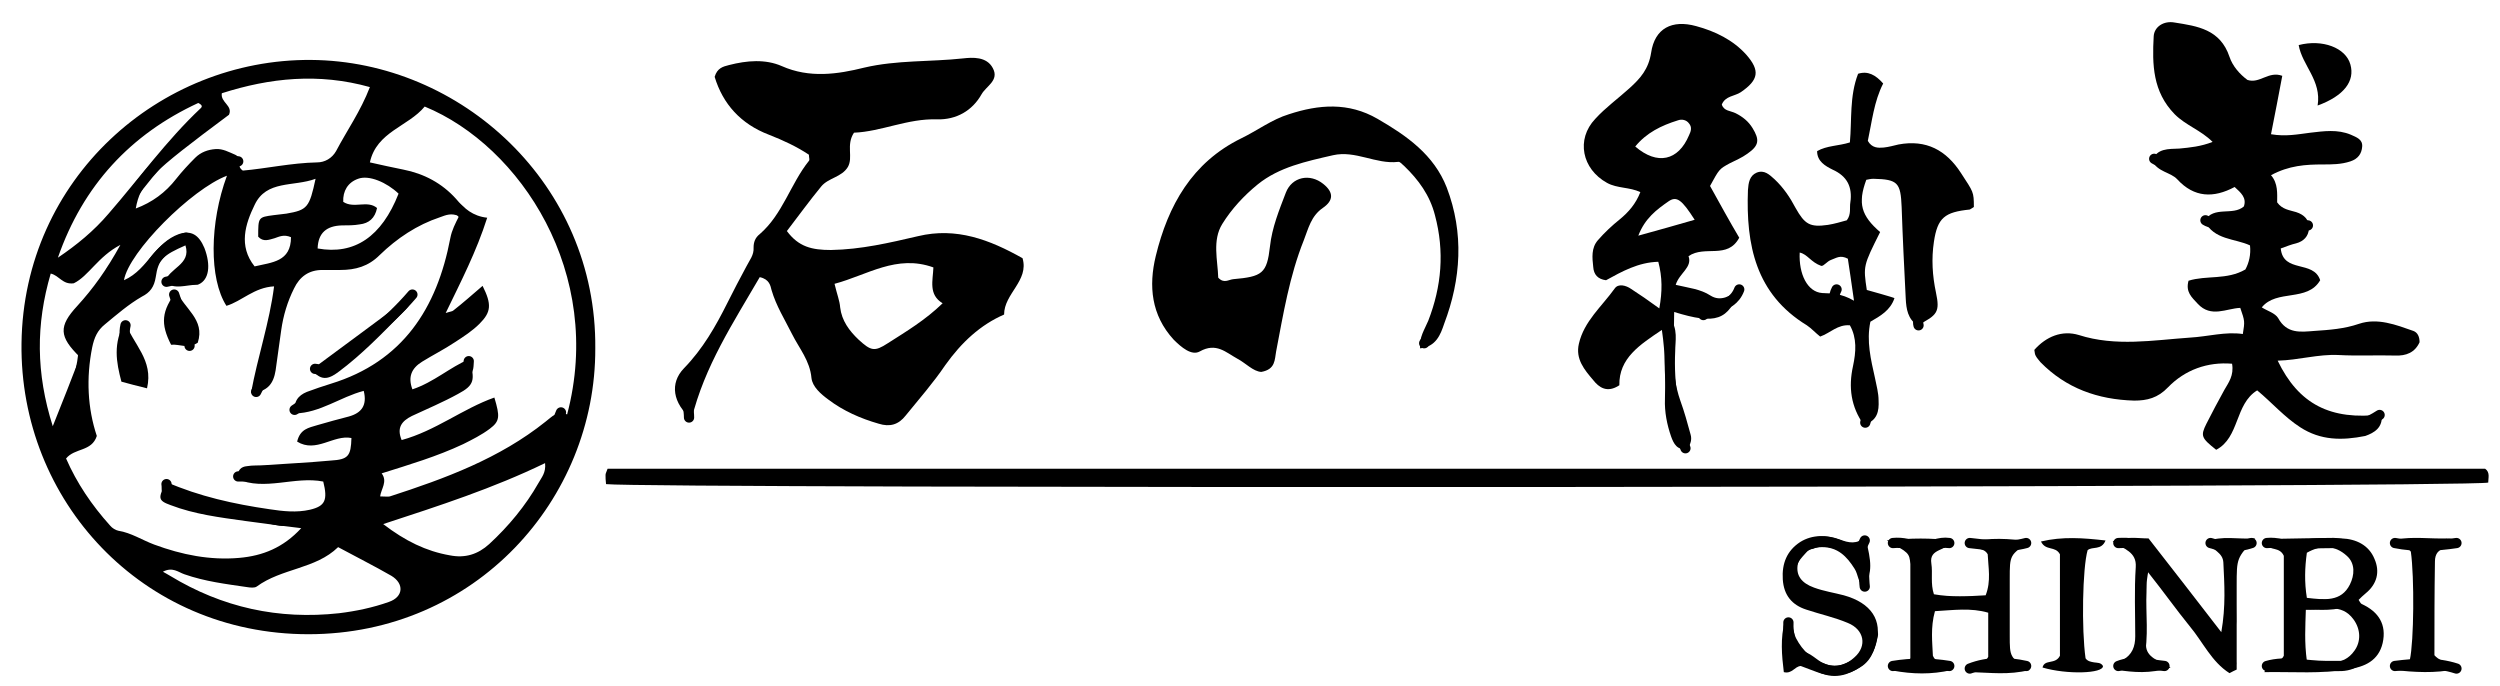
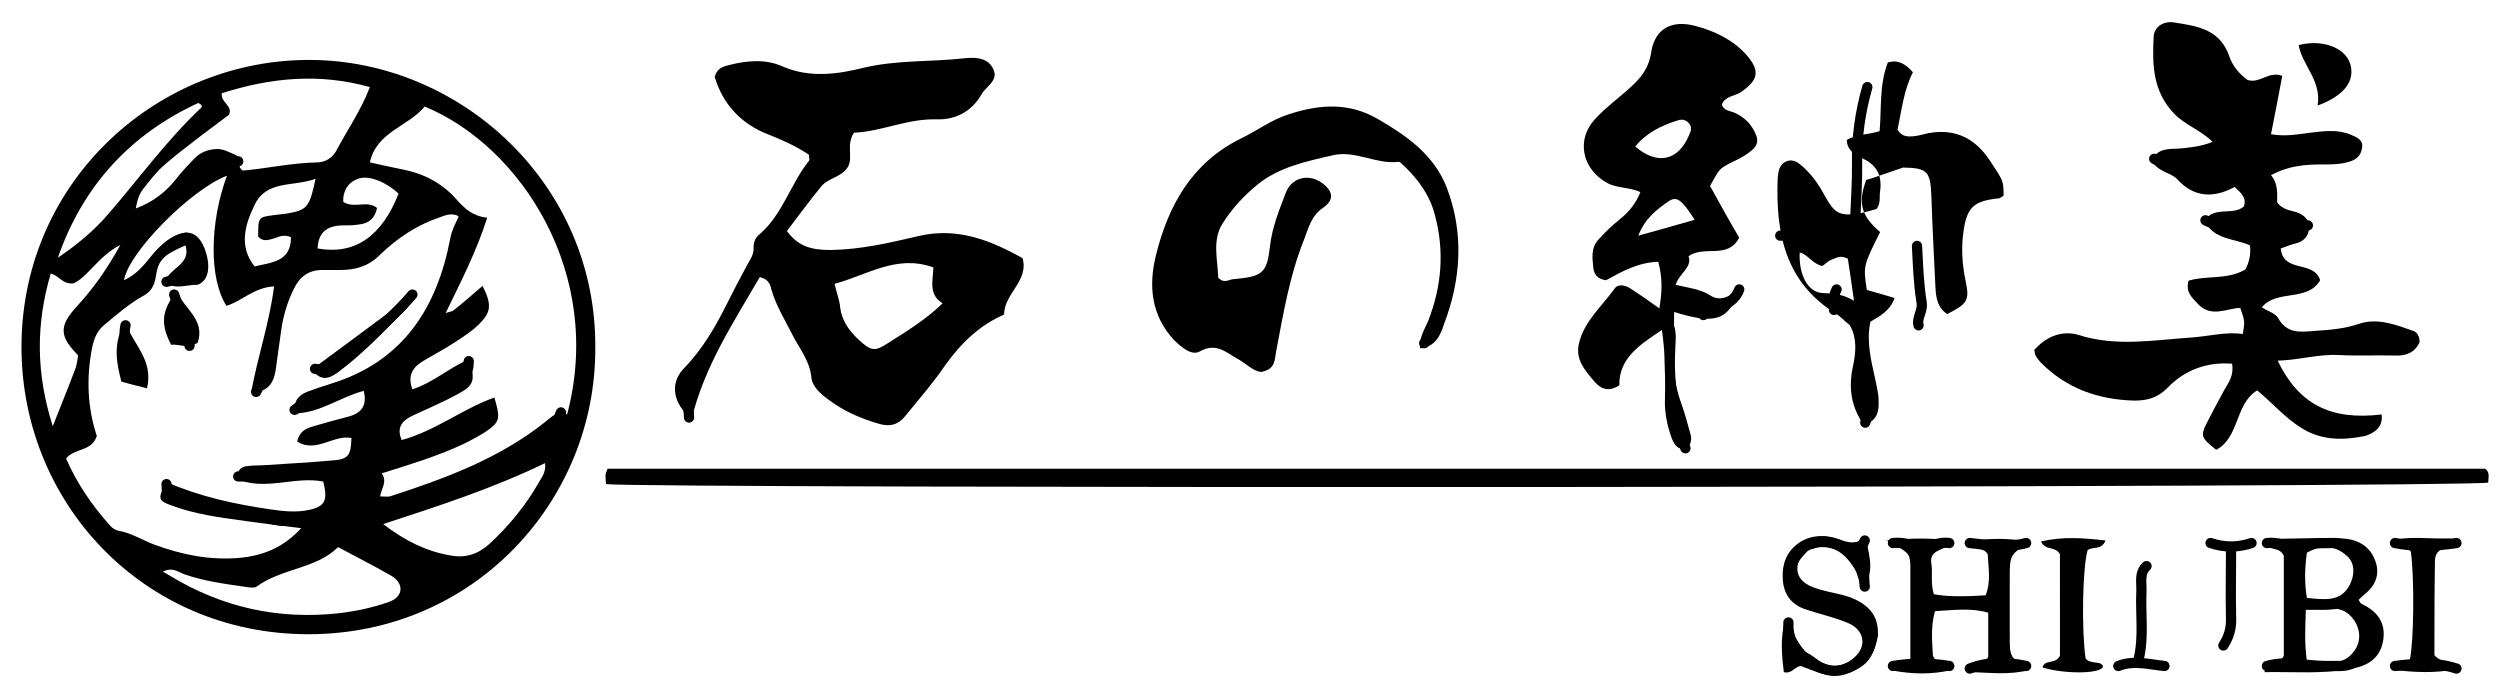
<svg xmlns="http://www.w3.org/2000/svg" version="1.1" id="レイヤー_1" x="0px" y="0px" viewBox="0 0 488 134" style="enable-background:new 0 0 488 134;" xml:space="preserve">
  <style type="text/css">
	.st0{fill:none;stroke:#000000;stroke-width:2;stroke-linecap:round;stroke-linejoin:round;stroke-miterlimit:10;}
</style>
  <g>
    <path d="M116.2,68c0.1,29.5-23.4,55.8-56,55.8c-32.5,0-56.4-26.1-56-56.8c0.4-32.1,26.9-55.5,56.5-55.3C90,11.9,116.5,36,116.2,68z    M68.6,85.5c-3.5-0.7-6.9,3-10.6,0.7c0.6-2.5,2.3-2.7,3.9-3.2c2.1-0.6,4.2-1.2,6.2-1.7c2.5-0.7,3.6-2.2,2.9-5   c-4.6,1.2-8.5,4.3-13.4,4.4c-0.4-2.3,0.6-3.5,2.3-4.2c1.6-0.6,3.1-1.1,4.7-1.6c14-4.3,20.7-14.7,23.3-28.4c0.3-1.6,1-2.9,1.7-4.3   c-1.5-0.7-2.6-0.2-3.7,0.2c-4.5,1.5-8.4,4.1-11.8,7.4c-2.2,2.2-4.7,2.9-7.7,2.9c-1.2,0-2.3,0-3.5,0c-2.6,0-4.4,1.3-5.5,3.6   c-1.3,2.6-2.1,5.3-2.5,8.1c-0.4,2.6-0.7,5.3-1.1,7.9c-0.4,2.5-1.5,4.2-4.8,4.4c1.3-7.1,3.6-13.7,4.5-20.8c-3.9,0.2-6.3,2.9-9.3,3.8   c-3.4-5.3-3.3-16.2,0.1-25.4c-6.9,2.6-19.2,14.9-20.1,20.4c2.5-1.1,4-3.1,5.6-5c1.4-1.6,2.9-3.2,5.1-4c2.4-0.8,3.9,0.1,5,2.7   c1.3,3.4,0.9,6.2-1.1,7.1c-0.2,0.1-0.3,0.1-0.5,0.1c-2,0-4.2,1-6.1-0.5c0.7-2.8,5.2-3.4,4-7.2c-4.3,1.9-5.3,2.7-5.8,6.2   c-0.3,1.9-1.1,3-2.7,3.8c-2.6,1.5-4.9,3.5-7.2,5.4c-1.5,1.2-2.1,2.6-2.5,4.5c-1.2,6-0.9,11.9,0.9,17.3c-1,3.1-4.3,2.3-6,4.4   c2.1,4.8,5,9.1,8.6,13.1c0.4,0.5,1.1,0.9,1.6,1c2.5,0.4,4.6,1.8,7,2.7c5.4,2,10.9,3.1,16.6,2.6c4.6-0.4,8.6-2,12.1-5.8   c-4-0.5-7.4-0.9-10.9-1.4c-5-0.7-9.9-1.3-14.6-3.1c-2.5-0.9-2.5-1.4-0.8-4.5c6.4,2.8,13.2,4.3,20.1,5.3c2.6,0.4,5.3,0.7,7.9,0.1   c3-0.7,3.5-1.9,2.6-5.5c-5.6-1.1-11.4,1.9-16.8-0.5c0-1.8,0.8-2.4,1.9-2.5c1.1-0.2,2.3-0.1,3.5-0.2c4.3-0.3,8.6-0.5,12.9-0.9   C68,89.7,68.5,89,68.6,85.5z M94.2,55.8c1.8,3.6,1.7,5.1-0.6,7.4c-1.4,1.4-3.1,2.5-4.8,3.6c-2.1,1.4-4.3,2.5-6.4,3.8   c-2.1,1.3-2.8,3-1.9,5.4c4.2-1.4,7.3-4.3,11.1-5.9c1.2,4.1,1,5.1-2.2,6.8c-2.9,1.6-6,2.9-9,4.3c-2,1-3,2.3-2,4.7   c6.6-1.8,11.9-6.1,18.1-8.3c1.1,3.7,1.1,4.6-0.9,6.1c-1.6,1.2-3.4,2.1-5.2,3c-5.1,2.4-10.5,4-15.9,5.7c1.2,1.6-0.1,3-0.3,4.5   c1,0,1.5,0.1,1.9,0c10.8-3.5,21.4-7.4,30.4-14.6c1.2-0.9,2.3-2.3,4.2-1.4c7.3-27.5-9.1-52.4-27.8-60.1c-3.2,3.9-9.4,4.9-10.7,10.9   c2.3,0.5,4.4,1,6.5,1.4c4.1,0.8,7.6,2.7,10.3,5.7c1.6,1.9,3.3,3.4,6.1,3.7C93,49.1,90,54.9,87,61.1c0.9-0.3,1.3-0.3,1.5-0.5   C90.3,59.2,92.1,57.6,94.2,55.8z M72.2,17c-10-2.8-19.5-1.8-28.9,1.2c-0.3,1.8,2.2,2.4,1.4,4.2C29.4,33.8,27.4,35.7,26.5,40.7   c3.2-1.2,5.8-3.1,7.9-5.8c1.1-1.4,2.4-2.8,3.7-4.1c1.1-1.1,2.5-1.6,4-1.7c1.4-0.1,2.6,0.6,3.8,1.1c1.4,0.6,0.1,2.2,1.5,3.1   c4.6-0.4,9.5-1.5,14.5-1.6c1.5,0,2.9-0.8,3.7-2.2C67.7,25.5,70.4,21.7,72.2,17z M66,106.8c-4.4,4.3-11,4.1-15.9,7.7   c-0.4,0.3-1.3,0.2-1.9,0.1c-4.1-0.6-8.2-1.1-12.2-2.5c-1.2-0.4-2.3-1.5-4.2-0.5c0.6,0.3,1,0.6,1.4,0.8c10.2,6.2,21.2,8.6,33,7.3   c3.3-0.4,6.6-1.1,9.7-2.2c2.9-1,3-3.6,0.5-5.1C73.1,110.5,69.7,108.8,66,106.8z M74.8,102.3c4.3,3.3,8.4,5.3,13,6.1   c3,0.6,5.5-0.2,7.7-2.2c3.8-3.5,7.1-7.5,9.6-11.9c0.6-1.1,1.5-2,1.3-3.9C96.3,95.3,85.8,98.7,74.8,102.3z M11.3,50.3   c3.7-2.5,7-5.2,9.9-8.6c6-6.9,11.3-14.3,18-20.6c0.3-0.3,0.3-0.6-0.5-1C25.5,26.2,16.2,36.2,11.3,50.3z M15.6,69.7   c-4.1-4-4.2-6-0.5-10c3.1-3.4,5.7-7,8.4-11.9c-4.4,2.3-6.2,6.1-9.1,7.5c-2.2,0.3-2.8-1.5-4.5-1.9c-2.9,9.9-2.9,19.4,0.4,29.8   C12.3,78.2,14,73.9,15.6,69.7z M56.8,46.3c-1.4-0.6-2.3-0.1-3.2,0.2c-1.1,0.3-2.2,0.8-3.2-0.3c0-3.8,0-3.8,3-4.2   c0.8-0.1,1.7-0.2,2.5-0.3c4.1-0.7,4.5-1.2,5.7-6.8c-4.3,1.6-9.6,0.2-11.9,5.1c-1.8,3.7-3.2,8,0,12C53.1,51.2,56.8,51.1,56.8,46.3z    M62,48.5c7.2,1.3,12.5-2.3,15.8-10.7c-2.3-2.2-5.8-3.7-7.9-2.9c-2,0.7-3,2.4-2.9,4.5c2.1,1.4,4.7-0.4,6.6,1.2   c-0.4,2-1.6,3-3.4,3.2C69.1,44,67.9,44,66.7,44C63.8,44.1,62.1,45.4,62,48.5z" />
    <path d="M148.3,54.1c-5.1,8.8-10.8,17.4-13.3,27.7c-3.7-3.1-4.3-7-1.5-9.9c3.7-3.8,6.2-8.2,8.5-12.8c1.2-2.4,2.4-4.7,3.7-7.1   c0.6-1.2,1.5-2.2,1.4-3.7c0-1,0.3-1.9,1.2-2.6c4.5-3.9,6-9.8,9.6-14.3c0.2-0.2,0-0.6,0-1.2c-2.4-1.6-5-2.8-7.8-3.9   c-5.5-2.1-9-6-10.6-11.3c0.5-1.7,1.6-2,2.8-2.3c3.5-0.9,7.1-1.2,10.3,0.2c5.4,2.4,10.9,1.6,16.1,0.3c6.4-1.5,12.9-1.1,19.3-1.8   c1.8-0.2,4.6-0.4,5.8,1.9c1.3,2.4-1.3,3.5-2.2,5.1c-1.8,3.2-4.9,5-8.7,4.9c-5.7-0.2-10.9,2.4-16.2,2.6c-1.6,2.4-0.1,4.8-1.2,6.7   c-1.2,2-3.8,2.1-5.2,3.8c-2.3,2.8-4.4,5.7-6.7,8.7c2.3,3.1,4.9,3.7,8.6,3.7c5.9-0.1,11.4-1.4,17-2.7c7.5-1.8,14,0.7,20.4,4.3   c1.3,4.4-3.6,6.9-3.6,11c-4.6,2-8.3,5.4-11.5,9.9c-2.3,3.4-5.1,6.6-7.7,9.8c-1.4,1.8-3.1,2.3-5.3,1.6c-3.5-1-6.9-2.5-9.8-4.7   c-1.5-1.1-3.1-2.5-3.3-4.2c-0.3-3.4-2.4-5.8-3.8-8.6c-1.4-2.8-3.1-5.5-4-8.6C150.4,55.8,150.2,54.5,148.3,54.1z M162.9,55.4   c0.5,2.1,1,3.3,1.1,4.6c0.3,2.6,1.8,4.6,3.6,6.3c2.4,2.2,3.1,2.4,5.7,0.7c3.6-2.3,7.3-4.5,10.7-7.8c-2.8-1.7-1.9-4.4-1.8-7   C175,49.6,169.3,53.7,162.9,55.4z" />
    <path d="M439.2,47.9c-3-1.4-7-1-8.9-4.8c1.9-3,5.5-0.9,7.7-2.8c0.6-1.7-0.6-2.7-1.8-3.8c-4.1,2.2-7.9,2.1-11.2-1.5   c-1.3-1.4-3.8-1.4-4.9-3.6c0.9-2.5,3.2-2.3,5.3-2.4c2.1-0.2,4.2-0.4,6.5-1.3c-2.3-2.3-5.2-3.2-7.4-5.4c-4.3-4.4-4.4-9.7-4.1-15.2   c0.1-1.9,2-3.1,4.1-2.7c4.4,0.7,8.9,1.3,10.7,6.7c0.6,1.8,2,3.4,3.5,4.5c2.4,0.8,4.1-1.8,6.8-0.8c-0.7,3.7-1.4,7.4-2.2,11.4   c2.9,0.5,5.3,0,7.7-0.3c2.6-0.3,5.3-0.7,7.9,0.4c1.1,0.5,2.3,0.9,2.2,2.3c-0.1,1.4-0.8,2.4-2.3,2.9c-1.8,0.6-3.6,0.6-5.4,0.6   c-3.3,0-6.6,0.2-10.1,2.1c1.4,1.6,1.2,3.6,1.2,5.3c1,1.4,2.4,1.5,3.7,1.9c1.6,0.5,2.7,1.6,2.5,3.3c-0.1,1.4-1,2.4-2.5,2.8   c-0.9,0.2-1.9,0.6-3,1c0.5,4.9,6.4,2.2,7.7,6.2c-2.5,4.3-8.5,1.7-11.4,5.3c1.1,0.7,2.6,1.1,3.2,2.1c1.7,3.1,4.4,2.7,7,2.5   c3-0.2,5.9-0.4,8.8-1.4c3.6-1.2,7.2,0.2,10.6,1.4c0.8,0.3,1.2,1.1,1.2,2.2c-0.9,2-2.6,2.7-4.8,2.6c-3.7-0.1-7.3,0.1-11-0.1   c-4-0.2-7.8,1-11.9,1.1c4.1,8.5,10.3,11.7,20.3,10.5c0.3,2.6-1.5,3.6-3.2,4.2C457.2,86,453,86,449,83.4c-3.1-2-5.5-4.8-8.4-7.2   c-4.4,2.7-3.4,9.2-8,11.6c-2.9-2.3-3.1-2.7-1.9-5.1c1.1-2.2,2.3-4.4,3.5-6.6c0.8-1.4,1.9-2.8,1.5-5.1c-4.8-0.4-9.2,1.2-12.5,4.6   c-2,2.1-4.1,2.6-6.6,2.6c-7.1-0.2-13.3-2.4-18.3-7.5c-0.3-0.4-0.7-0.8-0.9-1.2c-0.2-0.3-0.2-0.6-0.3-1.2c2.3-2.6,5.4-3.9,8.7-2.9   c7.2,2.3,14.5,1,21.7,0.5c3.5-0.2,6.9-1.2,10.3-0.7c0.4-2.5,0.4-2.5-0.5-5.1c-2.7,0.1-5.7,2-8.3-0.8c-1.2-1.3-2.4-2.3-1.8-4.5   c3.5-1.1,7.5-0.1,11.1-2.2C439,51.3,439.4,49.7,439.2,47.9z" />
    <path d="M118.3,94.5c-0.1-0.8-0.1-1.3-0.1-1.8c0-0.3,0.2-0.6,0.4-1.2c122.1,0,244.3,0,366.5,0c1,0.7,0.6,1.8,0.6,2.7   C482.1,95.2,125.6,95.4,118.3,94.5z" />
    <path d="M333.8,36.3c2,3.6,3.8,6.9,5.7,10.1c-2.3,4.3-6.7,1.4-9.9,3.6c0.8,2.2-1.8,3.3-2.5,5.6c2.5,0.6,4.8,0.8,6.8,2.1   c1.9,1.2,3.8,0.2,5.7-1.3c-2.2,6.2-4.7,7-12.8,4.5c0,5.9-0.8,11.6,1.2,17.3c0.8,2.2,1.4,4.4,2,6.6c0.3,1,0,1.9-0.6,2.8   c-2,0.4-2.7-1-3.2-2.4c-0.8-2.3-1.3-4.8-1.2-7.3c0.1-4.4,0.1-8.8-0.6-13.5c-4.3,2.9-8.4,5.5-8.3,10.8c-2.4,1.6-4,0.4-5.1-1   c-1.7-2-3.5-4.1-2.8-7.1c1-4.4,4.5-7.3,7-10.8c0.7-1,2.2-0.6,3.2,0.1c1.7,1.1,3.3,2.2,5.5,3.8c0.6-3.3,0.6-6.1-0.2-9.1   c-3.9,0.1-7.1,1.9-10.2,3.6c-1.6-0.2-2.4-1.1-2.5-2.6c-0.2-1.8-0.4-3.7,0.9-5.2c1.3-1.5,2.8-2.9,4.3-4.1c1.7-1.4,3.1-3,4-5.3   c-2.1-1-4.5-0.7-6.5-1.8c-4.9-2.7-6.1-8.5-2.3-12.5c2-2.2,4.5-4,6.7-6c2.1-1.9,3.7-3.7,4.2-6.9c0.7-4.8,4.1-6.5,8.8-5.2   c3.7,1,7.2,2.7,9.8,5.6c2.7,3.1,2.4,4.9-1.1,7.3c-1.2,0.8-3,0.7-3.7,2.4c0.4,1.3,1.7,1.2,2.7,1.7c1.4,0.7,2.5,1.6,3.3,2.9   c1.4,2.3,1.3,3.4-1,5c-1.1,0.8-2.3,1.3-3.5,1.9C335.6,33,335.6,33,333.8,36.3z M319.2,28.6c4.3,3.7,8.4,2.8,10.5-2.2   c0.4-0.8,0.6-1.6,0-2.3c-0.5-0.7-1.4-0.9-2.2-0.6C324.3,24.5,321.4,25.9,319.2,28.6z M330.8,42.9c-2.5-3.9-3.5-4.7-5.1-3.6   c-2.3,1.6-4.6,3.3-5.9,6.7C323.8,44.9,327,44,330.8,42.9z" />
    <path d="M277.2,68c-0.2-2.2,0.9-3.7,1.6-5.4c2.6-6.7,3.2-13.5,1.3-20.6c-1-3.9-3.2-6.9-6-9.6c-0.4-0.3-0.8-0.9-1.2-0.8   c-4.3,0.5-8.3-2.3-12.7-1.3c-5.2,1.2-10.5,2.3-14.7,5.7c-2.7,2.2-5.1,4.8-6.9,7.7c-2,3.2-0.9,7.1-0.8,10.5c1.1,1.2,2,0.4,2.9,0.3   c5.7-0.5,6.6-1.1,7.2-6.4c0.4-3.7,1.8-7.1,3.1-10.5c1.2-3.1,4.7-3.8,7.3-1.7c2,1.6,2.1,3.2-0.1,4.7c-2.3,1.6-2.8,4-3.7,6.3   c-2.8,7-4,14.4-5.4,21.7c-0.3,1.6-0.1,3.5-2.9,4c-1.6-0.1-3-1.7-4.7-2.6c-2.2-1.2-4.1-3.2-7.3-1.4c-1.6,0.9-3.6-0.8-5.1-2.3   c-4.4-4.8-4.9-10.5-3.5-16.3c2.4-9.9,7.1-18.3,16.7-23c3.1-1.5,6-3.7,9.3-4.7c5.8-1.9,11.6-2.4,17.3,0.9c5.7,3.3,11,7,13.5,13.4   c3.4,8.9,2.8,17.9-0.5,26.6C281.2,65.3,280.3,67.7,277.2,68z" />
-     <path d="M364.3,35.1c-1.7,4.6-1,7,2.7,10.2c-3.3,6.6-3.3,6.6-2.6,11.3c0,0,5.4,1.5,5.4,1.6c-0.8,2.4-2.8,3.5-4.7,4.6   c-0.8,3.8,0.1,7.4,0.9,11c0.3,1.5,0.7,2.9,0.7,4.4c0.1,2-0.2,4-2.9,4.7c-2.5-3.5-3-7.3-2.1-11.4c0.6-2.8,0.8-5.5-0.6-8   c-2.4-0.2-3.8,1.5-5.8,2.2c-0.9-0.7-1.7-1.6-2.6-2.2c-10-6.1-11.9-15.7-11.5-26.4c0.1-1.4,0.3-2.8,1.7-3.4c1.5-0.6,2.5,0.4,3.5,1.3   c1.7,1.6,3,3.5,4.1,5.6c1.8,3.2,2.8,3.8,6.3,3.3c1.3-0.2,2.6-0.6,3.7-0.9c0.9-1.2,0.5-2.4,0.7-3.5c0.4-3-0.6-5.1-3.5-6.4   c-1.4-0.7-3-1.6-3-3.6c1.9-1.1,4.2-1,6.4-1.7c0.4-4.4-0.1-9,1.6-13.4c1.9-0.6,3.4,0.2,4.9,1.9c-1.8,3.5-2.2,7.5-3,11.2   c0.8,1.4,2,1.4,3.1,1.3c1-0.1,2-0.4,2.9-0.6c5.4-1,9.3,1.1,12.2,5.6c2.4,3.7,2.5,3.6,2.5,6.6c-0.3,0.2-0.6,0.4-0.8,0.5   c-4.9,0.5-6.3,1.6-7,6.3c-0.5,3.3-0.3,6.6,0.4,9.9c0.8,3.8,0.3,4.4-3.6,6.4c-1.9-1.2-2.2-3.2-2.3-5.2c-0.3-6-0.6-11.9-0.8-17.9   c-0.2-4.7-0.7-5.4-5.5-5.5C365.2,34.9,364.8,35,364.3,35.1z M361.9,58.7c-0.5-3.7-0.9-6.1-1.2-8.2c-1.5-0.8-2.3-0.1-3.2,0.2   c-0.9,0.3-1.5,1.3-2,1.2c-2-0.7-2.7-2.3-4.2-2.6c-0.2,4.2,1.5,7.7,4.4,7.9C357.5,57.3,359.3,57.2,361.9,58.7z" />
+     <path d="M364.3,35.1c-1.7,4.6-1,7,2.7,10.2c-3.3,6.6-3.3,6.6-2.6,11.3c0,0,5.4,1.5,5.4,1.6c-0.8,2.4-2.8,3.5-4.7,4.6   c-0.8,3.8,0.1,7.4,0.9,11c0.3,1.5,0.7,2.9,0.7,4.4c0.1,2-0.2,4-2.9,4.7c-2.5-3.5-3-7.3-2.1-11.4c0.6-2.8,0.8-5.5-0.6-8   c-0.9-0.7-1.7-1.6-2.6-2.2c-10-6.1-11.9-15.7-11.5-26.4c0.1-1.4,0.3-2.8,1.7-3.4c1.5-0.6,2.5,0.4,3.5,1.3   c1.7,1.6,3,3.5,4.1,5.6c1.8,3.2,2.8,3.8,6.3,3.3c1.3-0.2,2.6-0.6,3.7-0.9c0.9-1.2,0.5-2.4,0.7-3.5c0.4-3-0.6-5.1-3.5-6.4   c-1.4-0.7-3-1.6-3-3.6c1.9-1.1,4.2-1,6.4-1.7c0.4-4.4-0.1-9,1.6-13.4c1.9-0.6,3.4,0.2,4.9,1.9c-1.8,3.5-2.2,7.5-3,11.2   c0.8,1.4,2,1.4,3.1,1.3c1-0.1,2-0.4,2.9-0.6c5.4-1,9.3,1.1,12.2,5.6c2.4,3.7,2.5,3.6,2.5,6.6c-0.3,0.2-0.6,0.4-0.8,0.5   c-4.9,0.5-6.3,1.6-7,6.3c-0.5,3.3-0.3,6.6,0.4,9.9c0.8,3.8,0.3,4.4-3.6,6.4c-1.9-1.2-2.2-3.2-2.3-5.2c-0.3-6-0.6-11.9-0.8-17.9   c-0.2-4.7-0.7-5.4-5.5-5.5C365.2,34.9,364.8,35,364.3,35.1z M361.9,58.7c-0.5-3.7-0.9-6.1-1.2-8.2c-1.5-0.8-2.3-0.1-3.2,0.2   c-0.9,0.3-1.5,1.3-2,1.2c-2-0.7-2.7-2.3-4.2-2.6c-0.2,4.2,1.5,7.7,4.4,7.9C357.5,57.3,359.3,57.2,361.9,58.7z" />
    <path d="M368.3,105.5c4.8-0.5,8.6-0.5,12.7,0c-0.9,2.2-4.5,1.4-4,4.5c0.3,1.9-0.2,3.9,0.5,6c3.4,0.6,6.7,0.4,10.1,0.2   c1.1-2.8,0.5-5.5,0.4-8c-0.8-1.5-2.7-0.7-3.7-2.4c4.1-0.9,7.8-0.7,12-0.1c-4,2.6-4,2.6-4,7.3c0,3.7,0,7.3,0,11c0,4.3,0,4.3,3.8,6.8   c-4,1-7.6,0.5-11.3,0.4c0.3-2.4,2.5-1.2,3.3-3c0-2.5,0-5.4,0-8.6c-3.4-1-6.8-0.5-10.4-0.3c-0.9,3.2-0.5,6.2-0.4,8.7   c0.8,1.9,2.9,0.9,3.6,2.8c-3.9,0.9-7.6,0.8-11.4,0.1c0.2-2.2,2.6-0.8,3.4-2.4c0-6.1,0-12.3,0-18.4   C372.7,107.9,372.6,107.9,368.3,105.5z" />
    <path d="M442,131.2c1-2.5,3-1.5,3.8-3.2c0-6.3,0-13.1,0-19.5c-0.8-1.8-2.7-1-3.5-2.2c-0.1-0.6,0.2-1.1,0.8-1.1   c4.7-0.1,9.3-0.2,14-0.1c2.8,0.1,5.3,1.3,6.4,4c1.1,2.5,0.5,4.9-1.7,6.7c-0.5,0.4-1,0.9-1.4,1.3c0.2,0.3,0.4,0.7,0.6,0.8   c3.3,1.5,4.9,4,4.1,7.6c-0.8,3.5-3.6,4.7-6.6,5.1C453.1,131.6,447.8,131.1,442,131.2z M450.3,129c3.5,0.2,7,1.3,9.3-2   c1.3-1.8,1.2-4.2-0.2-6.1c-2.4-3.3-5.8-1.8-9.3-1.9C450,122.4,449.8,125.3,450.3,129z M450.3,116.7c3.5,0.4,6.7,0.8,8.4-2.6   c0.9-1.8,1.1-4.1-0.6-5.6c-2.3-2.1-5-2.2-7.8-0.6C449.9,110.8,449.8,113.6,450.3,116.7z" />
-     <path d="M435.2,131.4c-3.5-2.2-5.2-6.1-7.8-9.2c-2.6-3.2-5-6.6-8.1-10.5c-0.9,5.3-0.5,9.8-0.4,14.3c0.1,2.3,2.3,2.9,4.8,4.3   c-4.1,1.3-7.3,0.9-10.3,0.5c-0.5-1.4,0.3-1.6,1-2c1.8-1,2.4-2.6,2.4-4.6c0-4.5-0.2-9,0.1-13.5c0.2-3-2.3-3.5-4.5-5   c2.8-1.1,4.8-0.6,7-0.6c4.6,5.9,9.2,11.8,14.2,18.3c0.9-5.1,0.6-9.4,0.4-13.6c-0.1-2-2.1-2.4-3.3-4.1c3.1-1.2,6-0.4,9.5-0.6   c-3.6,3.8-3.6,3.8-3.6,9.2c0,5.5,0,10.9,0,16.4C436.2,130.9,435.7,131.1,435.2,131.4z" />
    <path d="M351.5,130c-1.2,0.1-1.7,1.6-3.3,1.2c-0.4-3.3-0.7-6.6,0.2-10c1.9,0.7,1.6,2.3,2.2,3.4c1.3,2.5,3.2,4.2,5.9,5.1   c2.1,0.7,4,0,5.5-1.4c2.5-2.2,1.9-5.4-1.3-6.7c-2.6-1.1-5.4-1.7-8.1-2.6c-2.8-0.9-4.4-2.8-4.6-5.9c-0.2-3.1,0.8-5.6,3.4-7.3   c2.4-1.5,5.2-1.4,7.7-0.5c1.8,0.7,3.4,1,5-0.5c1.3,5.3,1.3,6.4,0,10c-1.5-0.9-1.3-2.6-2.1-3.8c-1.5-2.4-3.3-4.2-6.3-4.2   c-2.5,0-4.4,1.4-4.8,3.5c-0.3,2,0.7,3.5,3.2,4.4c1.9,0.7,3.9,1,5.8,1.5c5.4,1.5,7.6,4.9,6.3,9.5c-1.2,4.5-5.8,7-10.6,5.8   C354.3,131.1,352.9,130.5,351.5,130z" />
    <path d="M402.1,108.2c-0.9-1.7-2.8-0.6-3.7-2.5c4.2-1,8.2-0.7,12.6-0.2c-0.8,2-2.6,1.1-3.5,1.9c-1,3.5-1.2,15.4-0.4,21.1   c0.4,0.6,1.1,0.7,1.7,0.8c0.6,0.1,1.3,0,1.7,0.7c0.1,1.5-7.1,1.7-11.8,0.3c0.4-1.7,2.5-0.5,3.4-2.3   C402.1,121.6,402.1,114.7,402.1,108.2z" />
    <path d="M475.2,127.9c1.6,1.8,3.4,0.8,4.2,2.7c-4.1,0.9-8.1,0.6-12.1,0.2c0.3-2.2,2.3-1.1,3.1-2c0.8-3.6,0.9-16.1,0.2-21.1   c-0.8-1.3-2.7-0.1-3.3-1.5c-0.1-0.5,0-0.8,0.4-0.9c3.3-0.6,6.6-0.1,9.9-0.2c0.6,0,1.3,0,1.8,0.7c0,1.2-1,1.1-1.7,1.2   c-1.7,0.1-2.4,1.1-2.4,2.6C475.2,115.8,475.2,122.1,475.2,127.9z" />
    <path d="M452.4,20.6c0.8-4.9-3-7.8-3.7-11.8c4.6-1.2,9.2,0.5,10.1,3.8C459.7,15.8,457.6,18.7,452.4,20.6z" />
    <path d="M60.9,72.1c6.5-4.8,13-9.6,20.1-14.9c-0.7,2.3-1.8,3.2-2.8,4.2c-3.8,3.9-7.6,7.8-12,11.1C64.6,73.7,62.8,74.8,60.9,72.1z" />
    <path d="M38.6,66.9c-2,1.3-3.6,0.2-5.2,0.4c-2.1-4.1-1.9-6.6,1.1-10.5C35.9,60.3,40.1,62.3,38.6,66.9z" />
    <path d="M28.7,75.8c-2.1-0.5-3.5-0.9-5-1.3c-1-3.8-1.7-7.5,0.7-11.7C26,67.3,30,70.2,28.7,75.8z" />
    <path class="st0" d="M484,93c-121.3,0-242.7,0-364,0" />
    <path class="st0" d="M32.5,55c1.6-0.2,2.8-1.6,4.5-1.5c1.5-2.4,2.6-4.9-0.7-7.1c-3.6,1.1-6,3.7-7.8,7.1c-1.2,2.2-2.7,3.9-5.5,4" />
    <path class="st0" d="M15.5,65.5c1,2.8,1,3.3,0,8c-0.4,2.1-0.7,4.3-1,6.5" />
    <path class="st0" d="M11,88c0.2,1.2-0.2,2.3,0.5,3.5c2.7,4.9,5.5,9.6,9.5,13.5c1.1,1,2.4,1.2,3.5,2" />
    <path class="st0" d="M29.5,111.5c3.9,4.7,9.5,6.2,15,8c9.2,3,18.6,3.4,28,1c2.9-0.7,5.8-1.3,8-3.5" />
    <path class="st0" d="M90,111.8c6.4-2.1,10.1-7.3,14-12.3c0.1-0.1,0.1-0.6,0.5-1c3.5-3.4,5-7.6,4.5-12.5" />
    <path class="st0" d="M362.8,108c-3-1-5.7-3.3-9.3-1.8c-1.1,0-1.7,1.1-2.4,1.8c-2.8,3.1-1.9,6.7,2,8.5c1.2,0.5,2.3,1.4,3.5,1.4   c4.2,0.1,6.9,2.2,9,5.9c-0.5,1.9-0.8,4.3-3,5.6c-2.3,1.4-4.6,2.3-7.6,0.7c-1.4-0.8-2.7-2.4-4.7-2.1c-0.7-2.1-1.3-4.3-1.2-6.5" />
    <path class="st0" d="M278,67c3.5-5,5-10.5,4.5-16.5c-0.2-2.5,0-5-0.4-7.5c-1.1-6.6-4.2-11.4-10.1-14.5" />
    <path class="st0" d="M249.2,54c0.6-1.8,1.2-3.7,1.8-5.5" />
    <path class="st0" d="M76.5,19.5c-0.6-3.3-3.3-4.4-6-4.9c-10.1-1.8-19.8-1.1-29.6,2.8C34.6,19.9,29,23,24,27.5   C16.9,34,11.9,41.7,8.9,51C5.7,60.6,5.2,70.2,7.4,80C8,82.7,9,84.8,11,86.5" />
    <path class="st0" d="M100,90.2c-6.8,3.2-13.8,6-21,8.3c-1.6,0.5-3.3,1.1-5,1" />
    <path class="st0" d="M160.5,33.5c-4.4,3.6-7.1,8.3-9,13.5" />
    <path class="st0" d="M181,48.8c-4-0.1-7.8,1-11.5,2.3c-1.6,0.6-3,0.1-4.5,0.4" />
    <path class="st0" d="M32.5,94.5c0.2,1-0.4,2,1.5,2.6c5.1,1.6,10.2,2.9,15.5,3.4c2.4,0.2,4.5,1.5,7,1.1c2.4-0.5,4.6,0.5,6.5,2" />
    <path class="st0" d="M150,51c-2.4,1.1-3.4,3.2-4.7,5.4c-3.3,5.5-5.7,11.6-9.9,16.6c-2.4,2.8-0.9,5.7-0.9,8.5" />
    <path class="st0" d="M432,68.3c-0.8,0.2-1.7,0.5-2.5,0.8" />
    <path class="st0" d="M325,62.5c1.6,1.8,1,4,1,6c-0.3,6.6,0.7,12.9,3,19" />
    <path class="st0" d="M91,43c-0.9-2.3-2.7-3.2-5-3.5" />
    <path class="st0" d="M77.5,43.5c-1.4,2.5-3.8,3.9-6,5.5c-3.8,2.8-7.9,2.6-12,1" />
-     <path class="st0" d="M435.5,129.5c-0.3-0.7-0.7-1.3-1-2c-1.3-2.7-4.2-4.2-5.6-6.9c-1.3-2.4-3.9-4.2-5.3-6.6   c-1.3-2.3-3.7-3.8-4.8-6.4c-0.7-1.6-3.3-1.7-5.3-1.6" />
    <path class="st0" d="M449,118c2.8-0.1,5.7,0.4,8.6-0.5c1.1,0.2,1.5,1.6,2.4,2c3.2,1.3,3,4.3,2.3,6.5c-0.7,2.4-2.9,4.1-5.8,4   c-0.8,0-1.7,0-2.5,0c-3.8,0-7.7-1.1-11.5,0" />
    <path class="st0" d="M41.5,22c-6.1,4.7-11.5,10.2-16,16.5c-1.1,1.5-1.8,2.9-1.1,5c1,3,1.2,6.1-1.9,8.5c-1.8,1.4-1,3.9-1.1,5.9" />
    <path class="st0" d="M46.5,31.5c-4.6-0.6-7.6,2-10.5,5c-2.2,2.2-4,4.8-7,6" />
    <path class="st0" d="M21.5,45.5c-1.8,1.7-3.9,3.1-5.4,5c-2,2.5-4.1,2.2-6.6,1" />
    <path class="st0" d="M55.5,54.5c-0.1,4.1-1.8,8-2.6,12c-0.2,0.8-0.4,1.7-0.4,2.5c0,2.8-1.3,5.1-2.5,7.5" />
    <path class="st0" d="M68,94c-2.4-1.9-4.9-2.1-8-1.6c-4.4,0.7-9,0.5-13.5,0.6" />
    <path class="st0" d="M93.5,43.5c-1.5,0.9-2.8,1.9-3.1,4c-0.6,4.1-2.3,8-4.5,11.4c-1.2,1.9-0.8,3.3-0.4,5.1" />
    <path class="st0" d="M95,81c-4.5,3.5-9.9,5.3-15,7.4c-1.8,0.7-4.1,0.3-6-0.9" />
-     <path class="st0" d="M473,107.5c0,7,0,14,0,21" />
    <path class="st0" d="M404.5,107.5c0,7,0,14,0,21" />
    <path class="st0" d="M458.5,117.5c0-1.1,1-1.3,1.5-2c1.4-1.8,2.1-3.8,1-6c-1.3-2.4-3.3-3.6-6-3.5c-2.4,0.1-5-0.3-7,1.5   c-1.7-1.1-3.5-1.7-5.5-1.5" />
    <path class="st0" d="M80.5,57.5C75.7,63.1,69.8,67.5,64,72c-1.1,0.9-1.7,0-2.5,0" />
    <path class="st0" d="M56.5,108.5c-6.3,4.2-13.2,3.4-20,1.9c-2.4-0.5-4.6-2-7-0.4" />
    <path class="st0" d="M459,66.2c-3.8,0.8-7.7-0.5-11.5,0.8" />
    <path class="st0" d="M75.5,74.5c-3-0.6-5.8,0.1-8.5,1.5c-3.1,1.6-6.6,1.9-9.5,4" />
    <path class="st0" d="M435.5,107.5c0,4.3-0.1,8.7,0,13c0.1,2.1-0.4,3.8-1.5,5.5" />
    <path class="st0" d="M419,110.5c-1.5,1.4-0.9,3.3-1,5c-0.2,4.3,0.5,8.7-0.5,13" />
    <path class="st0" d="M91.5,70.5c-0.1,0.9,0.1,1.7-0.9,2.6c-4.1,3.4-8.5,5.8-14.1,5.4" />
    <path class="st0" d="M364.5,17c-1.4,4.9-2.1,9.9-2,15c0.1,6.8-1,13.7,0,20.5c0.1,0.8-0.1,1.7,0,2.5c0.3,1.7,2,3.7,0.9,4.9   c-2,1.9,0.3,3.1,0.2,4.6c-0.2,1.7,0,3.3,0,5c0,1.8,0.1,3.7,0,5.5c-0.1,1.9,1.4,3.5,1,5.5c-0.1,0.7-0.3,1.3-0.5,2" />
    <path class="st0" d="M426,31.8c-1.8-0.7-3.8,0.3-5.5-0.8" />
    <path class="st0" d="M374.2,48c0.2,3.7,0.3,7.4,0.9,11c0.3,1.7-1,3-0.6,4.5" />
    <path class="st0" d="M359.5,60.5c0.8,0,1.7,0,2.5,0" />
    <path class="st0" d="M69,32c2.2,1.7,5,1.5,7.5,2.4C79,35.3,81,36.5,82,39" />
    <path class="st0" d="M73,84c-2.7-1.2-5.3-0.6-8,0c-1.8,0.4-3.7,1-5.5,1.5" />
    <path class="st0" d="M389,117.5c-4.3,0-8.7,0-13,0" />
    <path class="st0" d="M324.5,35.5c-1.6,4-5,6.6-7.5,10" />
    <path class="st0" d="M438.5,74.5c-1.7,1.5-2.7,3.4-3.6,5.5c-0.7,1.7-0.6,4.3-3.4,4.5" />
    <path class="st0" d="M34,57.5c0.2,0.7,0.5,1.3,0.5,2c0,2.1,0.2,4.1,2,5.5c0.9,0.7,0.3,1.7,0.5,2.5" />
    <path class="st0" d="M430.5,43c1.9,1.2,4.1-0.2,6,1" />
    <path class="st0" d="M442.5,48.5c0,1.7-0.3,3.4,0.5,5" />
    <path class="st0" d="M375,108c0,6.8,0,13.7,0,20.5" />
    <path class="st0" d="M390,107.5c0,7,0,14,0,21" />
    <path class="st0" d="M448,108c0,6.8,0,13.7,0,20.5" />
    <path class="st0" d="M441.2,38c0.1,1.8,0.2,3.7,0.2,5.5" />
-     <path class="st0" d="M464.5,81c-2.3,1.5-4.7,2.5-7.5,2c-1.2-0.2-1.7,0.3-1.5,1.5" />
    <path class="st0" d="M59.5,45c0,1.3,0,2.7,0,4" />
    <path class="st0" d="M24.5,63.5c-0.7,3,1,5.7,1.5,8.5" />
    <path class="st0" d="M317,48c2.7,1.7,5.3-0.1,7.8,0c3.4,2.1,0.4,4.7,0.7,7c0.3,2.3,1.7,4.7-1.1,7c-1.8-0.4-4,0.6-6.4,0.5" />
    <path class="st0" d="M339.5,56.5c-0.8,2.1-2.5,3-4.5,3.5c-1,0.2-2.6-0.5-2.5,1.5" />
    <path class="st0" d="M65,35c-0.3,1.2-0.7,2.3-1,3.5" />
    <path class="st0" d="M353,46.8c-1.8-0.5-3.6-1-5.5-0.8" />
    <path class="st0" d="M450.5,44c-2.5,0-5-0.1-7.5,0.5" />
    <path class="st0" d="M479.5,106c-4,0.6-8,0.8-12,0" />
    <path class="st0" d="M364,105.5c-0.7,1.4-1.3,2.8-0.6,4.5c0.6,1.3,0.4,3,0.6,4.5" />
    <path class="st0" d="M467.5,130c4-0.5,8-0.8,12,0.5" />
    <path class="st0" d="M380.5,106c-2-0.3-3.8,0.7-5.9,1.2c-1.3-0.9-3.1-1.4-5.1-1.2" />
    <path class="st0" d="M395.5,106c-3.7,1-7.3,0.4-11,0" />
    <path class="st0" d="M380.5,130c-3.7-0.6-7.3-0.6-11,0" />
    <path class="st0" d="M395.5,130c-3.7-0.8-7.4-0.9-11,0.5" />
    <path class="st0" d="M109.5,80.5c-0.8,1.6-0.4,3.3-0.5,5" />
    <path class="st0" d="M413.5,130c3-1.2,6-0.3,9,0" />
    <path class="st0" d="M439.5,106c-2.7,0.9-5.3,0.9-8,0" />
    <path class="st0" d="M358.5,56.5c-0.7,1.3-0.5,2.7-0.5,4" />
    <path class="st0" d="M232.5,50c1-0.1,2-0.2,3-0.2" />
    <path class="st0" d="M313.5,29c-0.7-0.1-1.3-0.2-2-0.2" />
  </g>
</svg>